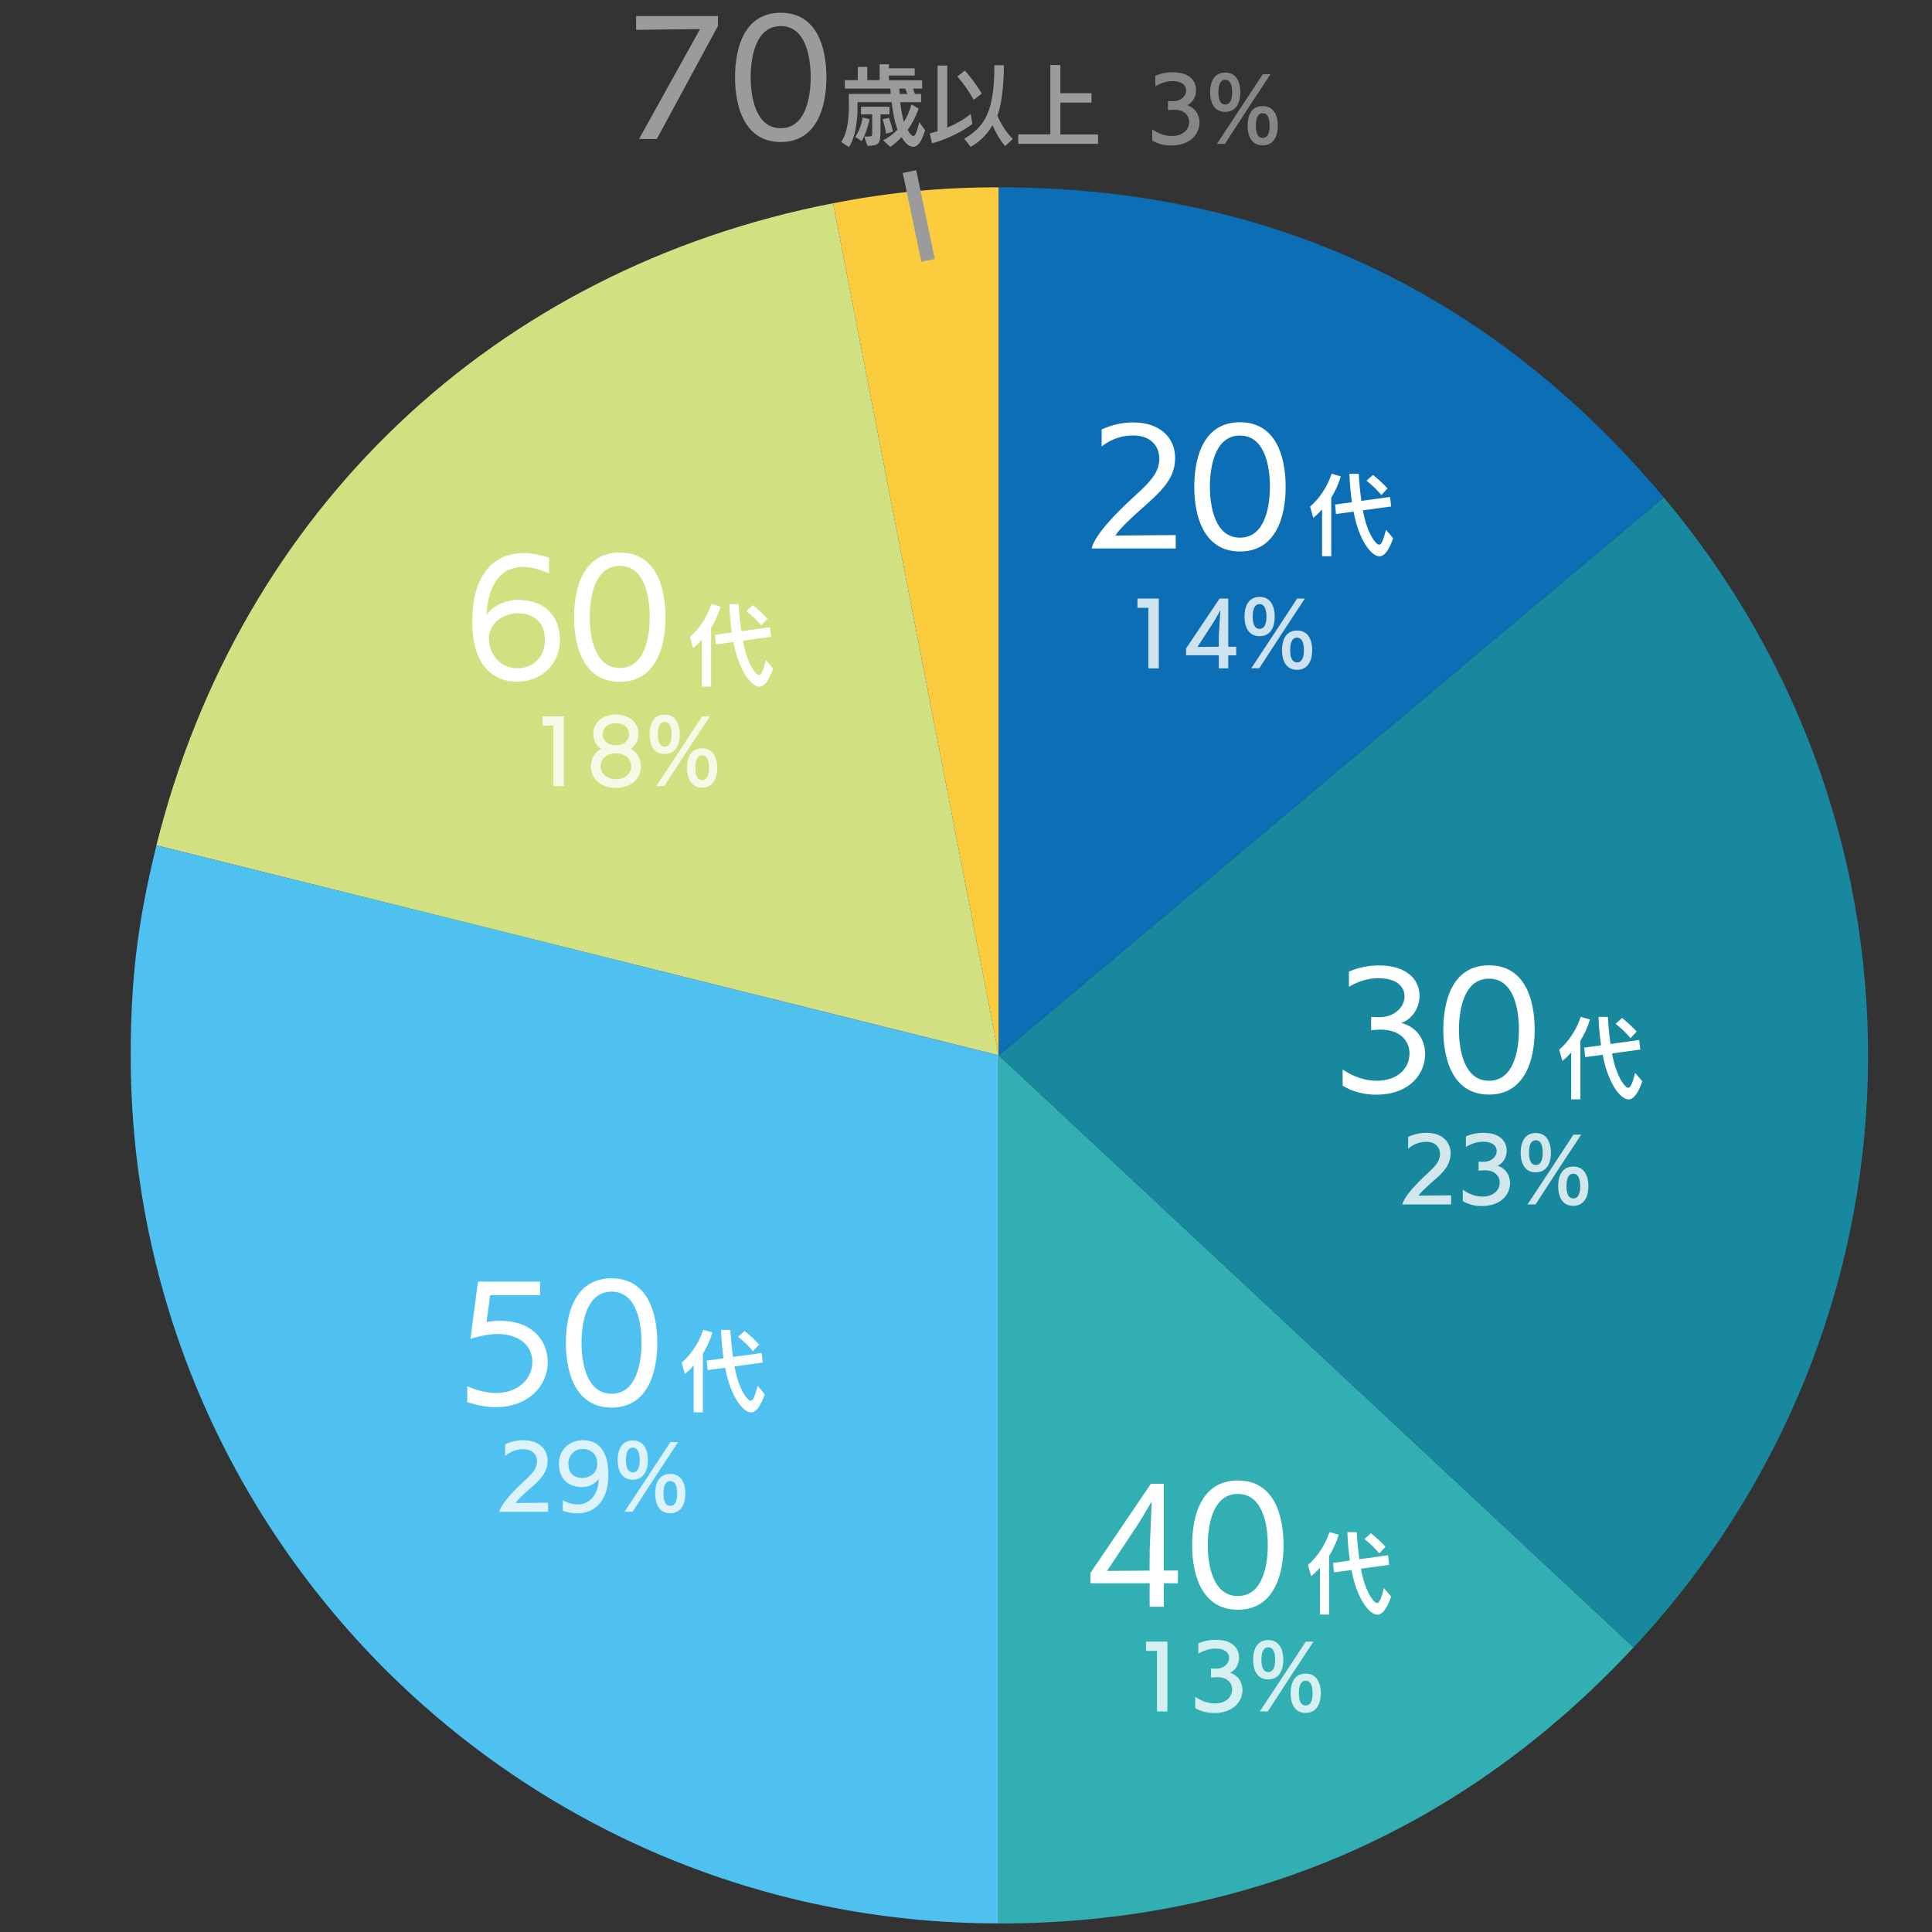
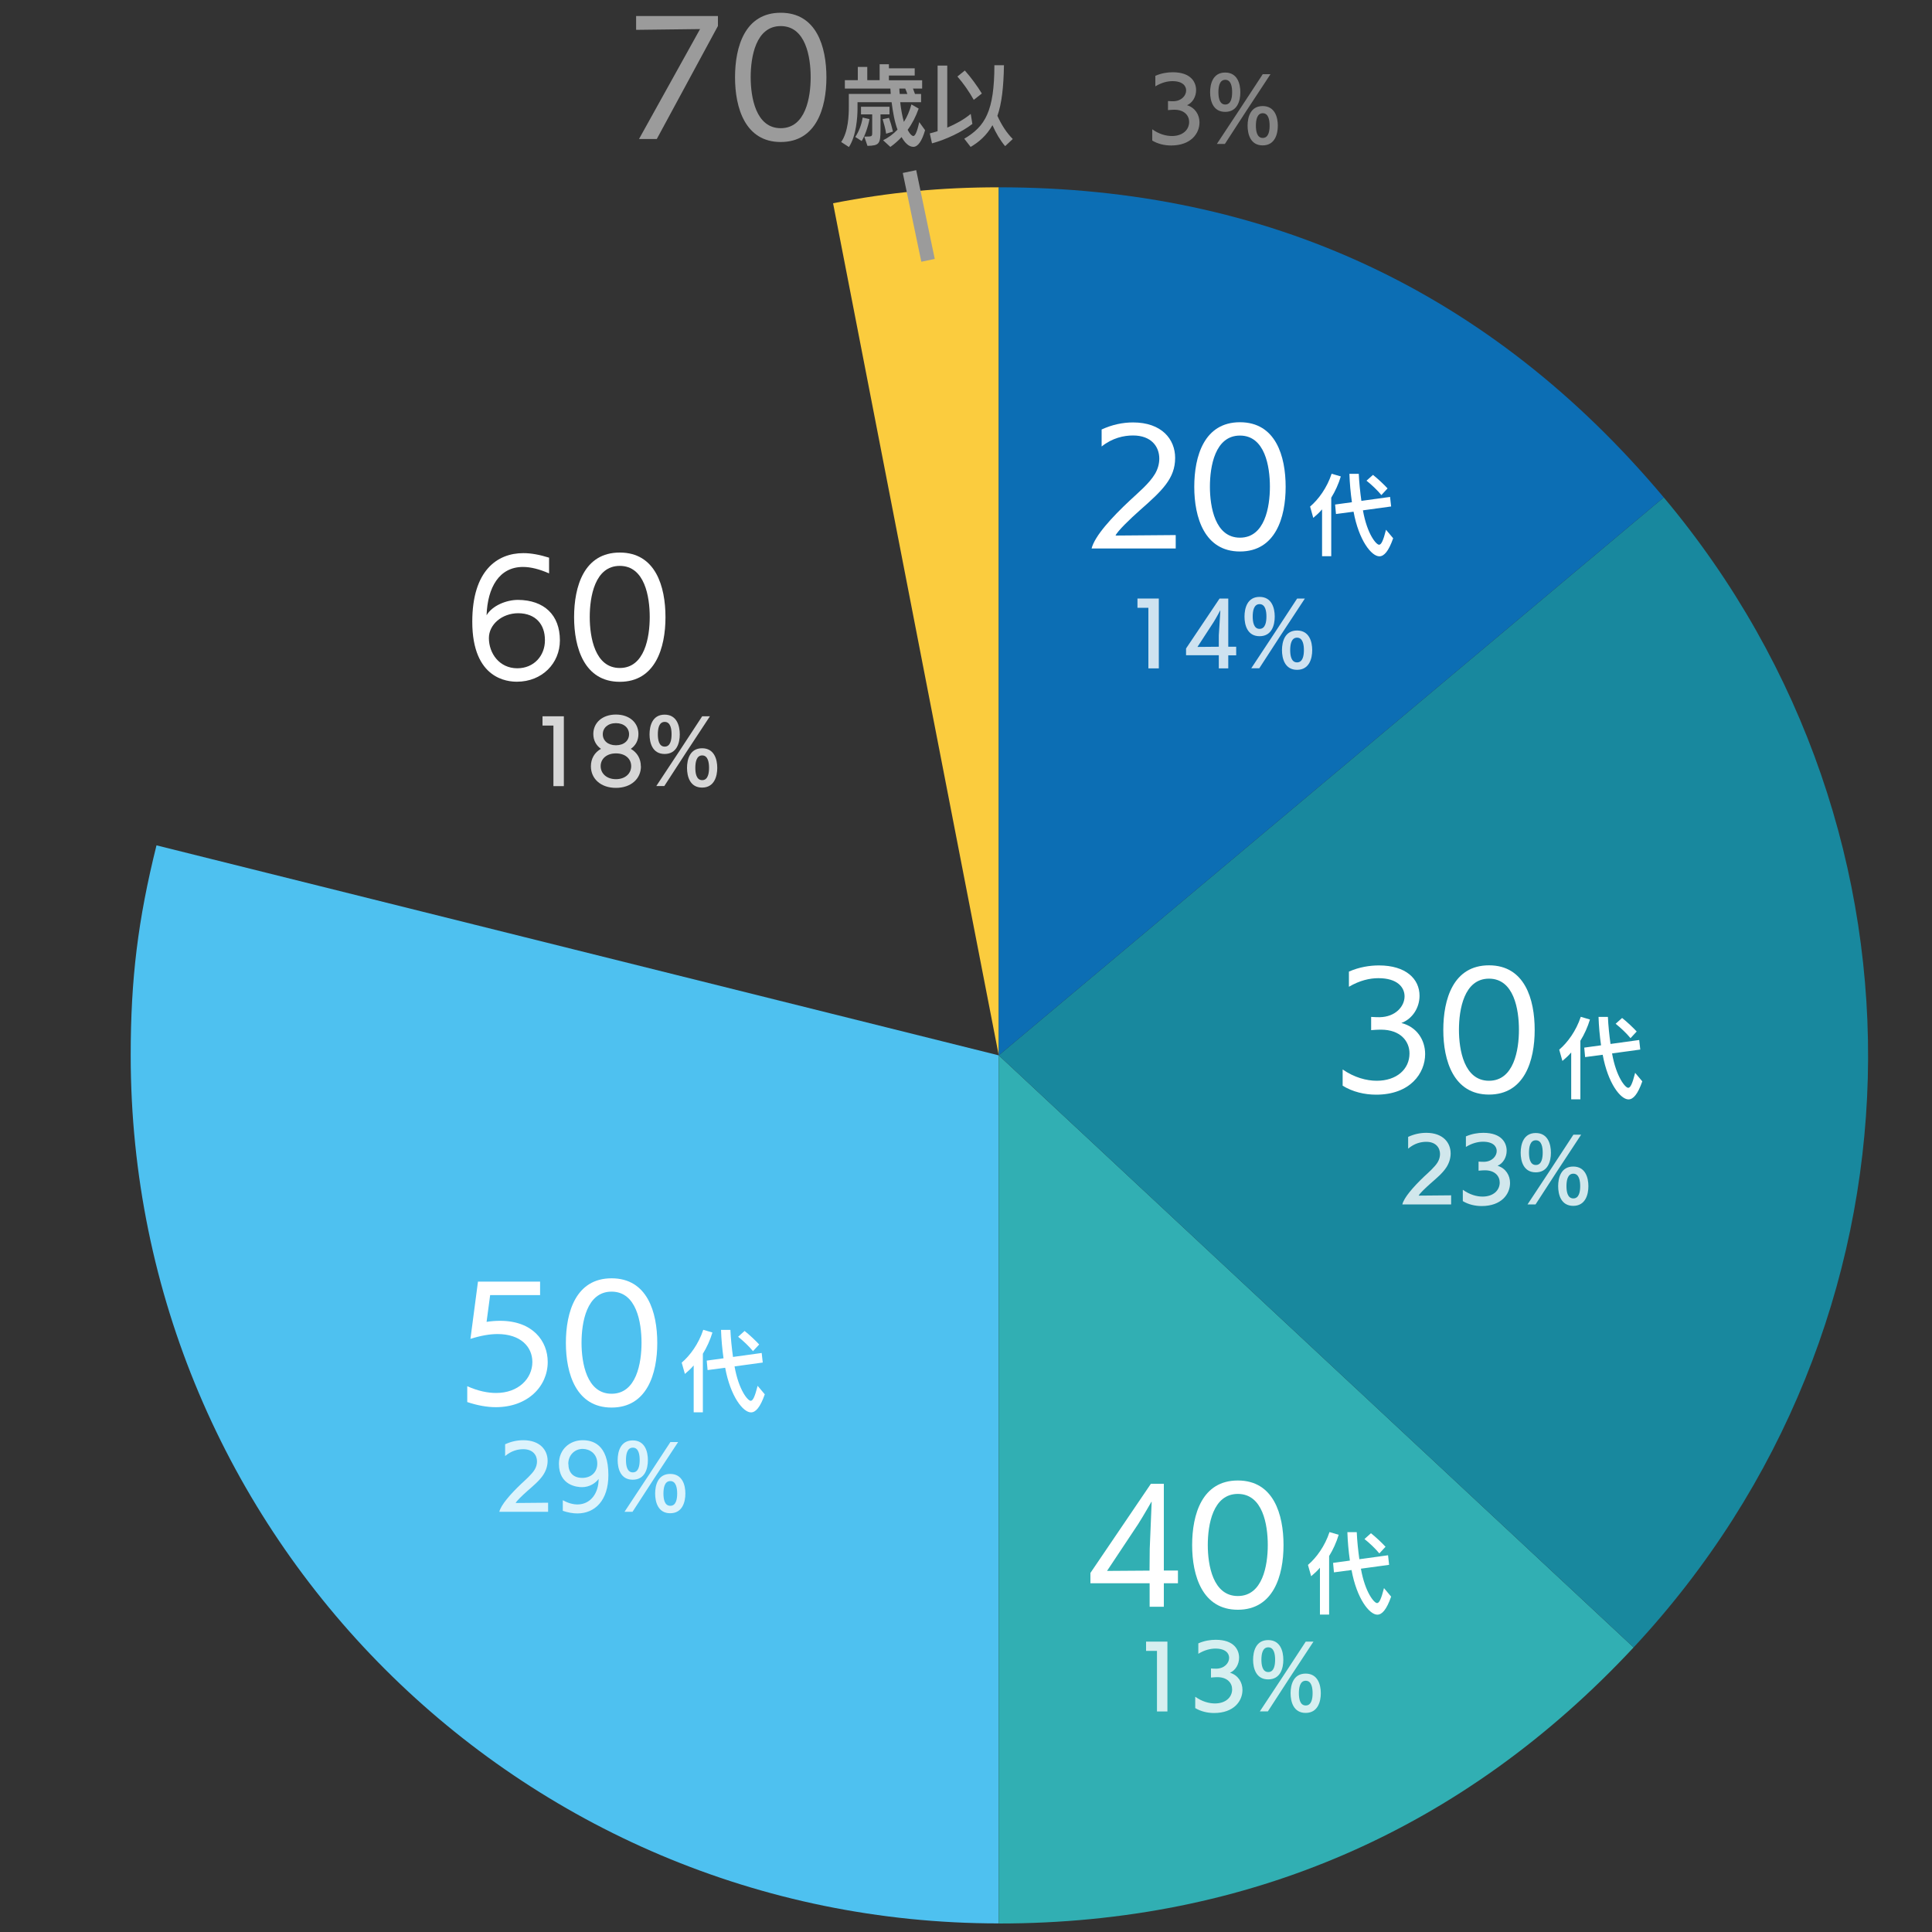
<svg xmlns="http://www.w3.org/2000/svg" id="_レイヤー_1" version="1.1" viewBox="0 0 200 200">
  <rect x="0" y="0" width="200" height="200" fill="#333333" stroke="none" />
  <defs>
    <style>
      .st0 {
        fill: #18889e;
      }

      .st1 {
        fill: #0c6eb4;
      }

      .st2 {
        stroke: #9b9b9b;
        stroke-miterlimit: 10;
        stroke-width: 1.42px;
      }

      .st2, .st3 {
        fill: #9b9b9b;
      }

      .st4 {
        fill: #fff;
      }

      .st5 {
        opacity: .8;
      }

      .st6 {
        fill: #4ec1f0;
      }

      .st7 {
        fill: #fbcc3e;
      }

      .st8 {
        fill: #31afb3;
      }

      .st9 {
        fill: #d1e182;
      }
    </style>
  </defs>
  <g>
    <path class="st7" d="M103.39,109.25l-17.15-88.21c5.85-1.14,11.19-1.65,17.15-1.65v89.86Z" />
-     <path class="st9" d="M103.39,109.25l-87.2-21.74C24.84,52.84,51.16,27.86,86.24,21.04l17.15,88.21Z" />
    <path class="st6" d="M103.39,109.25v89.86c-49.63,0-89.86-40.23-89.86-89.86,0-7.94.75-14.03,2.67-21.74,0,0,87.19,21.74,87.19,21.74Z" />
    <path class="st8" d="M103.39,109.25l65.72,61.29c-17.6,18.87-39.91,28.58-65.72,28.58v-89.86h0Z" />
    <path class="st0" d="M103.39,109.25l68.84-57.76c29.35,34.98,28.02,85.65-3.12,119.05,0,0-65.72-61.29-65.72-61.29Z" />
    <path class="st1" d="M103.39,109.25V19.39c27.79,0,50.97,10.81,68.84,32.1,0,0-68.84,57.76-68.84,57.76Z" />
  </g>
  <g>
    <g>
      <path class="st4" d="M113,56.78c.33-1.31,2.12-3.25,3.95-4.96.86-.81,2.02-1.76,2.62-2.77.29-.5.44-1.04.44-1.57,0-1.26-.84-2.4-2.72-2.4-.95,0-2.13.25-3.25,1.14v-1.76c1.09-.5,2.18-.73,3.25-.73,2.97,0,4.36,1.74,4.36,3.67,0,2.13-1.34,3.39-3.66,5.43-.95.84-2.32,2.15-2.51,2.61l6.23-.05v1.39h-8.71Z" />
      <path class="st4" d="M123.63,50.4c0-3.19,1.03-6.69,4.73-6.69s4.73,3.5,4.73,6.69-1.06,6.69-4.73,6.69-4.73-3.52-4.73-6.69ZM131.46,50.38c0-2.08-.51-5.29-3.1-5.29s-3.11,3.21-3.11,5.29.53,5.28,3.11,5.28,3.1-3.19,3.1-5.28Z" />
    </g>
    <path class="st4" d="M136.86,57.59v-4.86c-.29.34-.59.61-.91.88l-.33-1.17c.86-.73,1.75-1.94,2.23-3.4l.95.28c-.23.77-.59,1.56-.99,2.2v6.06h-.95,0ZM144.22,55.72c-.47,1.34-.94,1.87-1.43,1.87-.81,0-2.12-1.63-2.67-4.62l-1.82.24-.09-.98,1.74-.24c-.14-.98-.23-1.99-.26-2.94h.97c.04.91.14,1.86.27,2.8l2.97-.41.11.99-2.92.4c.44,2.48,1.38,3.56,1.67,3.56.22,0,.42-.37.72-1.55l.73.87h0ZM143,51.25c-.41-.5-1-1.06-1.54-1.49l.67-.6c.51.4,1.15,1.01,1.51,1.4l-.64.69Z" />
  </g>
  <g>
    <g>
      <path class="st4" d="M138.99,110.71c1.2.83,2.46,1.17,3.53,1.17,2.04,0,3.39-1.18,3.39-2.83,0-1.26-.93-2.46-2.96-2.46h-.09c-.14,0-.64.02-.92.05v-1.37c.36.03.75.03.89.03,1.63-.03,2.57-1.12,2.57-2.16,0-.92-.73-1.88-2.71-1.88-.89,0-1.93.23-3.05.89v-1.57c1.06-.47,2.16-.64,3.11-.64,2.79,0,4.2,1.4,4.2,3.14,0,1.2-.7,2.38-1.88,2.82,1.62.41,2.46,1.77,2.46,3.22,0,1.96-1.53,4.2-5.07,4.2-1.2,0-2.44-.29-3.47-.93v-1.67h0Z" />
      <path class="st4" d="M149.41,106.62c0-3.19,1.03-6.69,4.73-6.69s4.73,3.5,4.73,6.69-1.06,6.69-4.73,6.69-4.73-3.52-4.73-6.69ZM157.24,106.6c0-2.08-.51-5.29-3.1-5.29s-3.11,3.21-3.11,5.29.53,5.28,3.11,5.28,3.1-3.19,3.1-5.28Z" />
    </g>
    <path class="st4" d="M162.65,113.81v-4.86c-.29.34-.59.61-.91.88l-.33-1.17c.86-.73,1.75-1.94,2.23-3.4l.95.28c-.23.77-.59,1.56-.99,2.2v6.06h-.95,0ZM170.01,111.94c-.47,1.34-.94,1.87-1.43,1.87-.81,0-2.12-1.63-2.67-4.62l-1.82.24-.09-.98,1.74-.24c-.14-.98-.23-1.99-.26-2.94h.97c.04.91.14,1.86.27,2.8l2.97-.41.11.99-2.92.4c.44,2.48,1.38,3.56,1.67,3.56.22,0,.42-.37.72-1.55l.73.87h0ZM168.79,107.47c-.41-.5-1-1.06-1.54-1.49l.67-.6c.51.4,1.15,1.01,1.51,1.4,0,0-.64.69-.64.69Z" />
  </g>
  <g>
    <g>
      <path class="st4" d="M119.01,166.33v-2.43h-6.13v-1.07l6.26-9.23h1.34v8.98h1.46v1.32h-1.46v2.43h-1.47ZM119.02,160.33c0-.2.14-3.14.2-4.86h-.03c-.05.08-.81,1.43-1.38,2.32l-3.21,4.83,4.4-.03.02-2.26h0Z" />
      <path class="st4" d="M123.41,159.95c0-3.19,1.03-6.69,4.73-6.69s4.73,3.5,4.73,6.69-1.06,6.69-4.73,6.69-4.73-3.52-4.73-6.69ZM131.24,159.94c0-2.08-.51-5.29-3.1-5.29s-3.11,3.21-3.11,5.29.53,5.28,3.11,5.28,3.1-3.19,3.1-5.28Z" />
    </g>
    <path class="st4" d="M136.64,167.15v-4.86c-.29.34-.59.61-.91.88l-.33-1.17c.86-.73,1.75-1.94,2.23-3.4l.95.28c-.23.77-.59,1.56-.99,2.2v6.06h-.95,0ZM144.01,165.28c-.47,1.34-.94,1.87-1.43,1.87-.81,0-2.12-1.63-2.67-4.62l-1.82.24-.09-.98,1.74-.24c-.14-.98-.23-1.99-.26-2.94h.97c.04.91.14,1.86.27,2.8l2.97-.41.11.99-2.92.4c.44,2.48,1.38,3.56,1.67,3.56.22,0,.42-.37.72-1.55l.73.87h0ZM142.79,160.81c-.41-.5-1-1.06-1.54-1.49l.67-.6c.51.4,1.15,1.01,1.51,1.4l-.64.69h0Z" />
  </g>
  <g>
    <g>
      <path class="st4" d="M48.37,143.5c1.12.5,2.12.7,2.99.7,2.3,0,3.75-1.49,3.75-3.21,0-1.56-1.21-2.89-3.61-2.89-.79,0-1.73.16-2.8.5l.78-5.93h6.43v1.4h-5.17l-.37,2.77c.5-.08.96-.11,1.4-.11,3.38,0,4.93,2.1,4.93,4.26,0,2.54-2.09,4.68-5.37,4.68-.89,0-1.88-.17-2.96-.53v-1.65h0Z" />
      <path class="st4" d="M58.58,139.02c0-3.19,1.03-6.69,4.73-6.69s4.73,3.5,4.73,6.69-1.06,6.69-4.73,6.69-4.73-3.52-4.73-6.69ZM66.41,139c0-2.08-.51-5.29-3.1-5.29s-3.11,3.21-3.11,5.29.53,5.28,3.11,5.28,3.1-3.19,3.1-5.28Z" />
    </g>
    <path class="st4" d="M71.81,146.21v-4.86c-.29.34-.59.61-.91.88l-.33-1.17c.86-.73,1.75-1.94,2.23-3.4l.95.28c-.23.77-.59,1.56-.99,2.2v6.06h-.95ZM79.17,144.34c-.47,1.34-.94,1.87-1.43,1.87-.81,0-2.12-1.63-2.67-4.62l-1.82.24-.09-.98,1.74-.24c-.14-.98-.23-1.99-.26-2.94h.97c.04.91.14,1.86.27,2.8l2.97-.41.11.99-2.92.4c.44,2.48,1.38,3.56,1.67,3.56.22,0,.42-.37.72-1.55l.73.87h0ZM77.95,139.87c-.41-.5-1-1.06-1.54-1.49l.67-.6c.51.4,1.15,1.01,1.51,1.4l-.64.69h0Z" />
  </g>
  <g>
    <g>
      <path class="st4" d="M56.85,59.36c-1.03-.45-1.93-.67-2.71-.67-2.47,0-3.67,2.13-3.77,5,.59-1,2.05-1.59,3.25-1.59,2.71.02,4.34,1.56,4.34,4.19,0,2.37-1.84,4.28-4.45,4.28-.92,0-4.62-.23-4.62-6.21,0-5.29,2.57-7.1,5.29-7.1.79,0,1.68.16,2.66.47v1.63h0ZM56.41,66.25c0-1.59-.93-2.75-2.75-2.77-1.71,0-3.05,1.18-3.05,2.57,0,1.59,1.09,3.13,2.94,3.13,1.73,0,2.86-1.31,2.86-2.88v-.05Z" />
      <path class="st4" d="M59.43,63.89c0-3.19,1.03-6.69,4.73-6.69s4.73,3.5,4.73,6.69-1.06,6.69-4.73,6.69-4.73-3.52-4.73-6.69ZM67.26,63.87c0-2.08-.51-5.29-3.1-5.29s-3.11,3.21-3.11,5.29.53,5.28,3.11,5.28,3.1-3.19,3.1-5.28Z" />
    </g>
-     <path class="st4" d="M72.66,71.08v-4.86c-.29.34-.59.61-.91.88l-.33-1.17c.86-.73,1.75-1.94,2.23-3.4l.95.28c-.23.77-.59,1.56-.99,2.2v6.06h-.95ZM80.03,69.21c-.47,1.34-.94,1.87-1.43,1.87-.81,0-2.12-1.63-2.67-4.62l-1.82.24-.09-.98,1.74-.24c-.14-.98-.23-1.99-.26-2.94h.97c.04.91.14,1.86.27,2.8l2.97-.41.11.99-2.92.4c.44,2.48,1.38,3.56,1.67,3.56.22,0,.42-.37.72-1.55l.73.87h0ZM78.81,64.74c-.41-.5-1-1.06-1.54-1.49l.67-.6c.51.4,1.15,1.01,1.51,1.4,0,0-.64.69-.64.69Z" />
  </g>
  <g class="st5">
    <path class="st4" d="M118.88,69.18v-6.26h-1.13v-.96h2.21v7.23h-1.08Z" />
    <path class="st4" d="M126.17,69.18v-1.35h-3.39v-.7l3.47-5.17h.9v4.99h.82v.89h-.82v1.35h-.99ZM126.17,65.77c0-.1.14-2.04.16-2.57h-.02s-.37.71-.69,1.22l-1.66,2.55,2.21-.02v-1.18Z" />
    <path class="st4" d="M128.83,63.83c0-.89.3-2.04,1.56-2.04s1.57,1.15,1.57,2.04-.31,2.03-1.57,2.03-1.56-1.15-1.56-2.03ZM129.53,69.18l2.47-3.74,2.28-3.48h.8l-2.5,3.8-2.22,3.42h-.83ZM131.1,63.82c0-.51-.09-1.28-.71-1.28s-.71.76-.71,1.28.09,1.28.71,1.28.71-.76.71-1.28ZM132.71,67.3c0-.88.3-2.03,1.56-2.03s1.57,1.15,1.57,2.03-.31,2.04-1.57,2.04-1.56-1.16-1.56-2.04ZM134.98,67.3c0-.51-.09-1.29-.71-1.29s-.71.77-.71,1.29.09,1.27.71,1.27.71-.76.71-1.27Z" />
  </g>
  <g class="st5">
    <path class="st4" d="M145.17,124.68c.16-.7,1.14-1.82,2.23-2.86.47-.44,1.13-1.01,1.43-1.51.16-.27.24-.56.24-.85,0-.66-.45-1.26-1.42-1.26-.55,0-1.22.15-1.88.71v-1.22c.63-.29,1.25-.42,1.88-.42,1.72,0,2.52,1.01,2.52,2.13,0,.49-.15.99-.44,1.44-.4.62-1.05,1.15-1.64,1.67-.53.47-1.13,1.04-1.23,1.26l3.36-.03v.94h-5.05Z" />
    <path class="st4" d="M151.44,123.17c.7.5,1.42.7,2.03.7,1.11,0,1.78-.64,1.78-1.46,0-.65-.49-1.26-1.52-1.26h-.07c-.09,0-.45.02-.6.04v-.94c.23.02.49.02.57.02.83-.02,1.31-.59,1.31-1.12,0-.46-.36-.96-1.42-.96-.5,0-1.12.14-1.77.54v-1.09c.61-.27,1.24-.37,1.8-.37,1.94,0,2.42,1.08,2.42,1.85,0,.67-.36,1.31-.94,1.56.85.26,1.29,1,1.29,1.78,0,1.16-.9,2.39-2.94,2.39-.67,0-1.37-.16-1.95-.51v-1.16Z" />
    <path class="st4" d="M157.42,119.33c0-.89.3-2.04,1.56-2.04s1.57,1.15,1.57,2.04-.31,2.03-1.57,2.03-1.56-1.15-1.56-2.03ZM158.13,124.68l2.47-3.74,2.28-3.48h.8l-2.5,3.8-2.22,3.42h-.83ZM159.7,119.32c0-.51-.09-1.28-.71-1.28s-.71.76-.71,1.28.09,1.28.71,1.28.71-.76.71-1.28ZM161.3,122.79c0-.88.3-2.03,1.56-2.03s1.57,1.15,1.57,2.03-.31,2.04-1.57,2.04-1.56-1.16-1.56-2.04ZM163.58,122.79c0-.51-.09-1.29-.71-1.29s-.71.77-.71,1.29.09,1.27.71,1.27.71-.75.71-1.27Z" />
  </g>
  <g class="st5">
    <path class="st4" d="M119.77,177.16v-6.26h-1.13v-.96h2.21v7.23h-1.08Z" />
    <path class="st4" d="M123.74,175.65c.7.5,1.42.69,2.03.69,1.11,0,1.78-.64,1.78-1.46,0-.65-.49-1.26-1.52-1.26h-.07c-.09,0-.45.02-.6.04v-.94c.23.02.49.02.57.02.83-.02,1.31-.59,1.31-1.12,0-.46-.36-.96-1.42-.96-.5,0-1.12.14-1.77.54v-1.08c.61-.27,1.24-.37,1.8-.37,1.94,0,2.42,1.08,2.42,1.85,0,.67-.36,1.31-.94,1.56.85.26,1.29,1,1.29,1.78,0,1.16-.9,2.39-2.94,2.39-.67,0-1.37-.16-1.95-.51v-1.15Z" />
    <path class="st4" d="M129.72,171.82c0-.89.3-2.04,1.56-2.04s1.57,1.15,1.57,2.04-.31,2.03-1.57,2.03-1.56-1.16-1.56-2.03ZM130.42,177.16l2.47-3.74,2.28-3.48h.8l-2.5,3.8-2.22,3.42h-.83ZM132,171.81c0-.51-.09-1.28-.71-1.28s-.71.76-.71,1.28.09,1.28.71,1.28.71-.76.71-1.28ZM133.6,175.28c0-.88.3-2.03,1.56-2.03s1.57,1.16,1.57,2.03-.31,2.04-1.57,2.04-1.56-1.16-1.56-2.04ZM135.88,175.28c0-.51-.09-1.29-.71-1.29s-.71.77-.71,1.29.09,1.27.71,1.27.71-.76.71-1.27Z" />
  </g>
  <g class="st5">
    <path class="st4" d="M51.69,156.5c.16-.7,1.14-1.82,2.23-2.86.47-.44,1.13-1.01,1.43-1.51.16-.27.24-.56.24-.85,0-.66-.45-1.26-1.42-1.26-.55,0-1.22.15-1.88.71v-1.22c.63-.29,1.25-.42,1.88-.42,1.72,0,2.52,1.01,2.52,2.13,0,.49-.15.99-.44,1.44-.4.62-1.05,1.15-1.64,1.67-.53.47-1.13,1.04-1.23,1.26l3.36-.03v.94h-5.05Z" />
    <path class="st4" d="M58.25,155.3c.56.3,1.07.44,1.53.44,1.33,0,2.19-1.14,2.19-2.64-.32.43-.94.85-1.72.85-.47,0-2.39-.15-2.39-2.42,0-1.52,1.15-2.44,2.45-2.44.98,0,2.67.36,2.67,3.61,0,2.63-1.4,3.97-3.21,3.97-.47,0-.97-.09-1.51-.27v-1.1ZM58.84,151.55c0,.81.43,1.44,1.44,1.44.89,0,1.55-.57,1.55-1.48,0-1.06-.82-1.52-1.51-1.52-.85,0-1.49.67-1.49,1.53v.03Z" />
    <path class="st4" d="M63.94,151.15c0-.89.3-2.04,1.56-2.04s1.57,1.15,1.57,2.04-.31,2.03-1.57,2.03-1.56-1.15-1.56-2.03ZM64.65,156.5l2.47-3.74,2.28-3.48h.8l-2.5,3.8-2.22,3.42h-.83ZM66.22,151.14c0-.51-.09-1.28-.71-1.28s-.71.76-.71,1.28.09,1.28.71,1.28.71-.76.71-1.28ZM67.82,154.61c0-.88.3-2.03,1.56-2.03s1.57,1.15,1.57,2.03-.31,2.04-1.57,2.04-1.56-1.16-1.56-2.04ZM70.1,154.61c0-.51-.09-1.29-.71-1.29s-.71.77-.71,1.29.09,1.27.71,1.27.71-.75.71-1.27Z" />
  </g>
  <g class="st5">
    <path class="st4" d="M57.29,81.37v-6.26h-1.13v-.96h2.21v7.23h-1.08Z" />
    <path class="st4" d="M66.35,79.33c0,1.28-1.02,2.23-2.59,2.23s-2.59-.95-2.59-2.23c0-.8.38-1.44,1.04-1.81-.49-.35-.79-.87-.79-1.54,0-1.16.93-2.01,2.34-2.01s2.33.85,2.33,2.01c0,.67-.29,1.2-.79,1.54.65.37,1.04,1.01,1.04,1.81ZM63.76,77.99c-.96,0-1.58.56-1.58,1.32s.62,1.35,1.58,1.35,1.58-.58,1.58-1.35-.62-1.32-1.58-1.32ZM63.76,74.86c-.84,0-1.36.5-1.36,1.15s.52,1.14,1.36,1.14,1.36-.49,1.36-1.14-.52-1.15-1.36-1.15Z" />
    <path class="st4" d="M67.24,76.02c0-.89.3-2.04,1.56-2.04s1.57,1.15,1.57,2.04-.31,2.03-1.57,2.03-1.56-1.15-1.56-2.03ZM67.94,81.37l2.47-3.74,2.28-3.48h.8l-2.5,3.8-2.22,3.42h-.83ZM69.52,76.01c0-.51-.09-1.28-.71-1.28s-.71.76-.71,1.28.09,1.28.71,1.28.71-.76.71-1.28ZM71.12,79.49c0-.88.3-2.03,1.56-2.03s1.57,1.15,1.57,2.03-.31,2.04-1.57,2.04-1.56-1.16-1.56-2.04ZM73.4,79.49c0-.51-.09-1.29-.71-1.29s-.71.77-.71,1.29.09,1.27.71,1.27.71-.76.71-1.27Z" />
  </g>
  <g>
    <g>
      <path class="st3" d="M66.15,14.39l6.32-11.38-6.62.08v-1.43h8.47v1.03l-6.33,11.7h-1.84Z" />
      <path class="st3" d="M76.09,8.01c0-3.19,1.03-6.69,4.73-6.69s4.73,3.5,4.73,6.69-1.06,6.69-4.73,6.69-4.73-3.52-4.73-6.69ZM83.92,7.99c0-2.08-.51-5.29-3.1-5.29s-3.11,3.21-3.11,5.29.53,5.28,3.11,5.28,3.1-3.19,3.1-5.28Z" />
    </g>
    <g>
      <path class="st3" d="M95.76,13.49c-.32,1.1-.73,1.71-1.21,1.71s-.89-.43-1.22-1.01c-.36.39-.74.72-1.16,1.02l-.75-.69c.54-.27,1.04-.63,1.49-1.1-.3-.79-.49-1.87-.61-2.84h-3.53v.65c0,.89-.13,2.85-.89,3.99l-.8-.52c.74-1.07.79-2.79.79-3.63v-1.35h4.34l-.04-.55h-4.71v-.87h1.34v-1.37h.98v1.37h1.28v-1.65h.96v.42h2.67v.75h-2.67v.49h3.44v.86h-.95c.07.18.14.38.21.56h.63v.85h-2.16c.08.72.21,1.45.38,2.04.33-.51.58-1.1.78-1.81l.75.43c-.29.82-.67,1.56-1.14,2.2.33.63.56.64.59.64.17,0,.37-.36.61-1.44l.6.83ZM88.54,14.18c.36-.55.65-1.27.76-2.01l.71.16c-.15.82-.51,1.8-.81,2.27l-.66-.42ZM89.47,14.14c.82,0,.82,0,.82-.44v-1.86h-1.16v-.79h2.95v.79h-.93v1.59c0,1.48-.15,1.64-1.35,1.67l-.33-.96ZM91.73,13.83c-.07-.51-.22-1.01-.36-1.49l.66-.14c.14.4.31.98.41,1.42l-.7.22ZM93.1,9.18c0,.17.02.36.04.55h.79c-.06-.18-.14-.38-.22-.56h-.61Z" />
      <path class="st3" d="M100.66,12.83c-1.12.86-2.75,1.62-4.18,2.01l-.23-1.03c.23-.05.51-.14.81-.23v-6.79h1v6.42c.83-.35,1.73-.83,2.43-1.42l.17,1.04ZM100.8,10.33c-.48-.85-1.06-1.69-1.69-2.41l.77-.62c.65.73,1.28,1.6,1.76,2.38l-.84.66ZM104.06,15.14c-.51-.6-.98-1.39-1.32-2.18-.61,1.07-1.41,1.75-2.26,2.25l-.66-.85c2.17-1.28,3.11-2.85,3.12-7.61h.99c-.04,2.27-.23,3.97-.68,5.24.42.93.93,1.73,1.59,2.4l-.79.74Z" />
-       <path class="st3" d="M105.41,14.88v-.97h3.32v-7.18h1.04v2.92h3.22v.97h-3.22v3.3h3.9v.97h-8.26Z" />
    </g>
  </g>
  <g class="st5">
    <path class="st3" d="M119.29,13.39c.7.5,1.42.69,2.03.69,1.11,0,1.78-.64,1.78-1.46,0-.65-.49-1.26-1.52-1.26h-.07c-.09,0-.45.02-.6.04v-.94c.23.02.49.02.57.02.83-.02,1.31-.59,1.31-1.12,0-.46-.36-.96-1.42-.96-.5,0-1.12.14-1.77.54v-1.09c.61-.27,1.24-.37,1.8-.37,1.94,0,2.42,1.08,2.42,1.85,0,.67-.36,1.31-.94,1.56.85.26,1.29,1,1.29,1.78,0,1.16-.9,2.39-2.94,2.39-.67,0-1.37-.16-1.95-.51v-1.15Z" />
    <path class="st3" d="M125.27,9.55c0-.89.3-2.04,1.56-2.04s1.57,1.15,1.57,2.04-.31,2.03-1.57,2.03-1.56-1.15-1.56-2.03ZM125.97,14.9l2.47-3.74,2.28-3.48h.8l-2.5,3.8-2.22,3.42h-.83ZM127.55,9.54c0-.51-.09-1.28-.71-1.28s-.71.76-.71,1.28.09,1.28.71,1.28.71-.76.71-1.28ZM129.15,13.01c0-.88.3-2.03,1.56-2.03s1.57,1.15,1.57,2.03-.31,2.04-1.57,2.04-1.56-1.16-1.56-2.04ZM131.43,13.01c0-.51-.09-1.29-.71-1.29s-.71.77-.71,1.29.09,1.27.71,1.27.71-.76.71-1.27Z" />
  </g>
  <line class="st2" x1="94.15" y1="17.76" x2="96.07" y2="26.95" />
</svg>